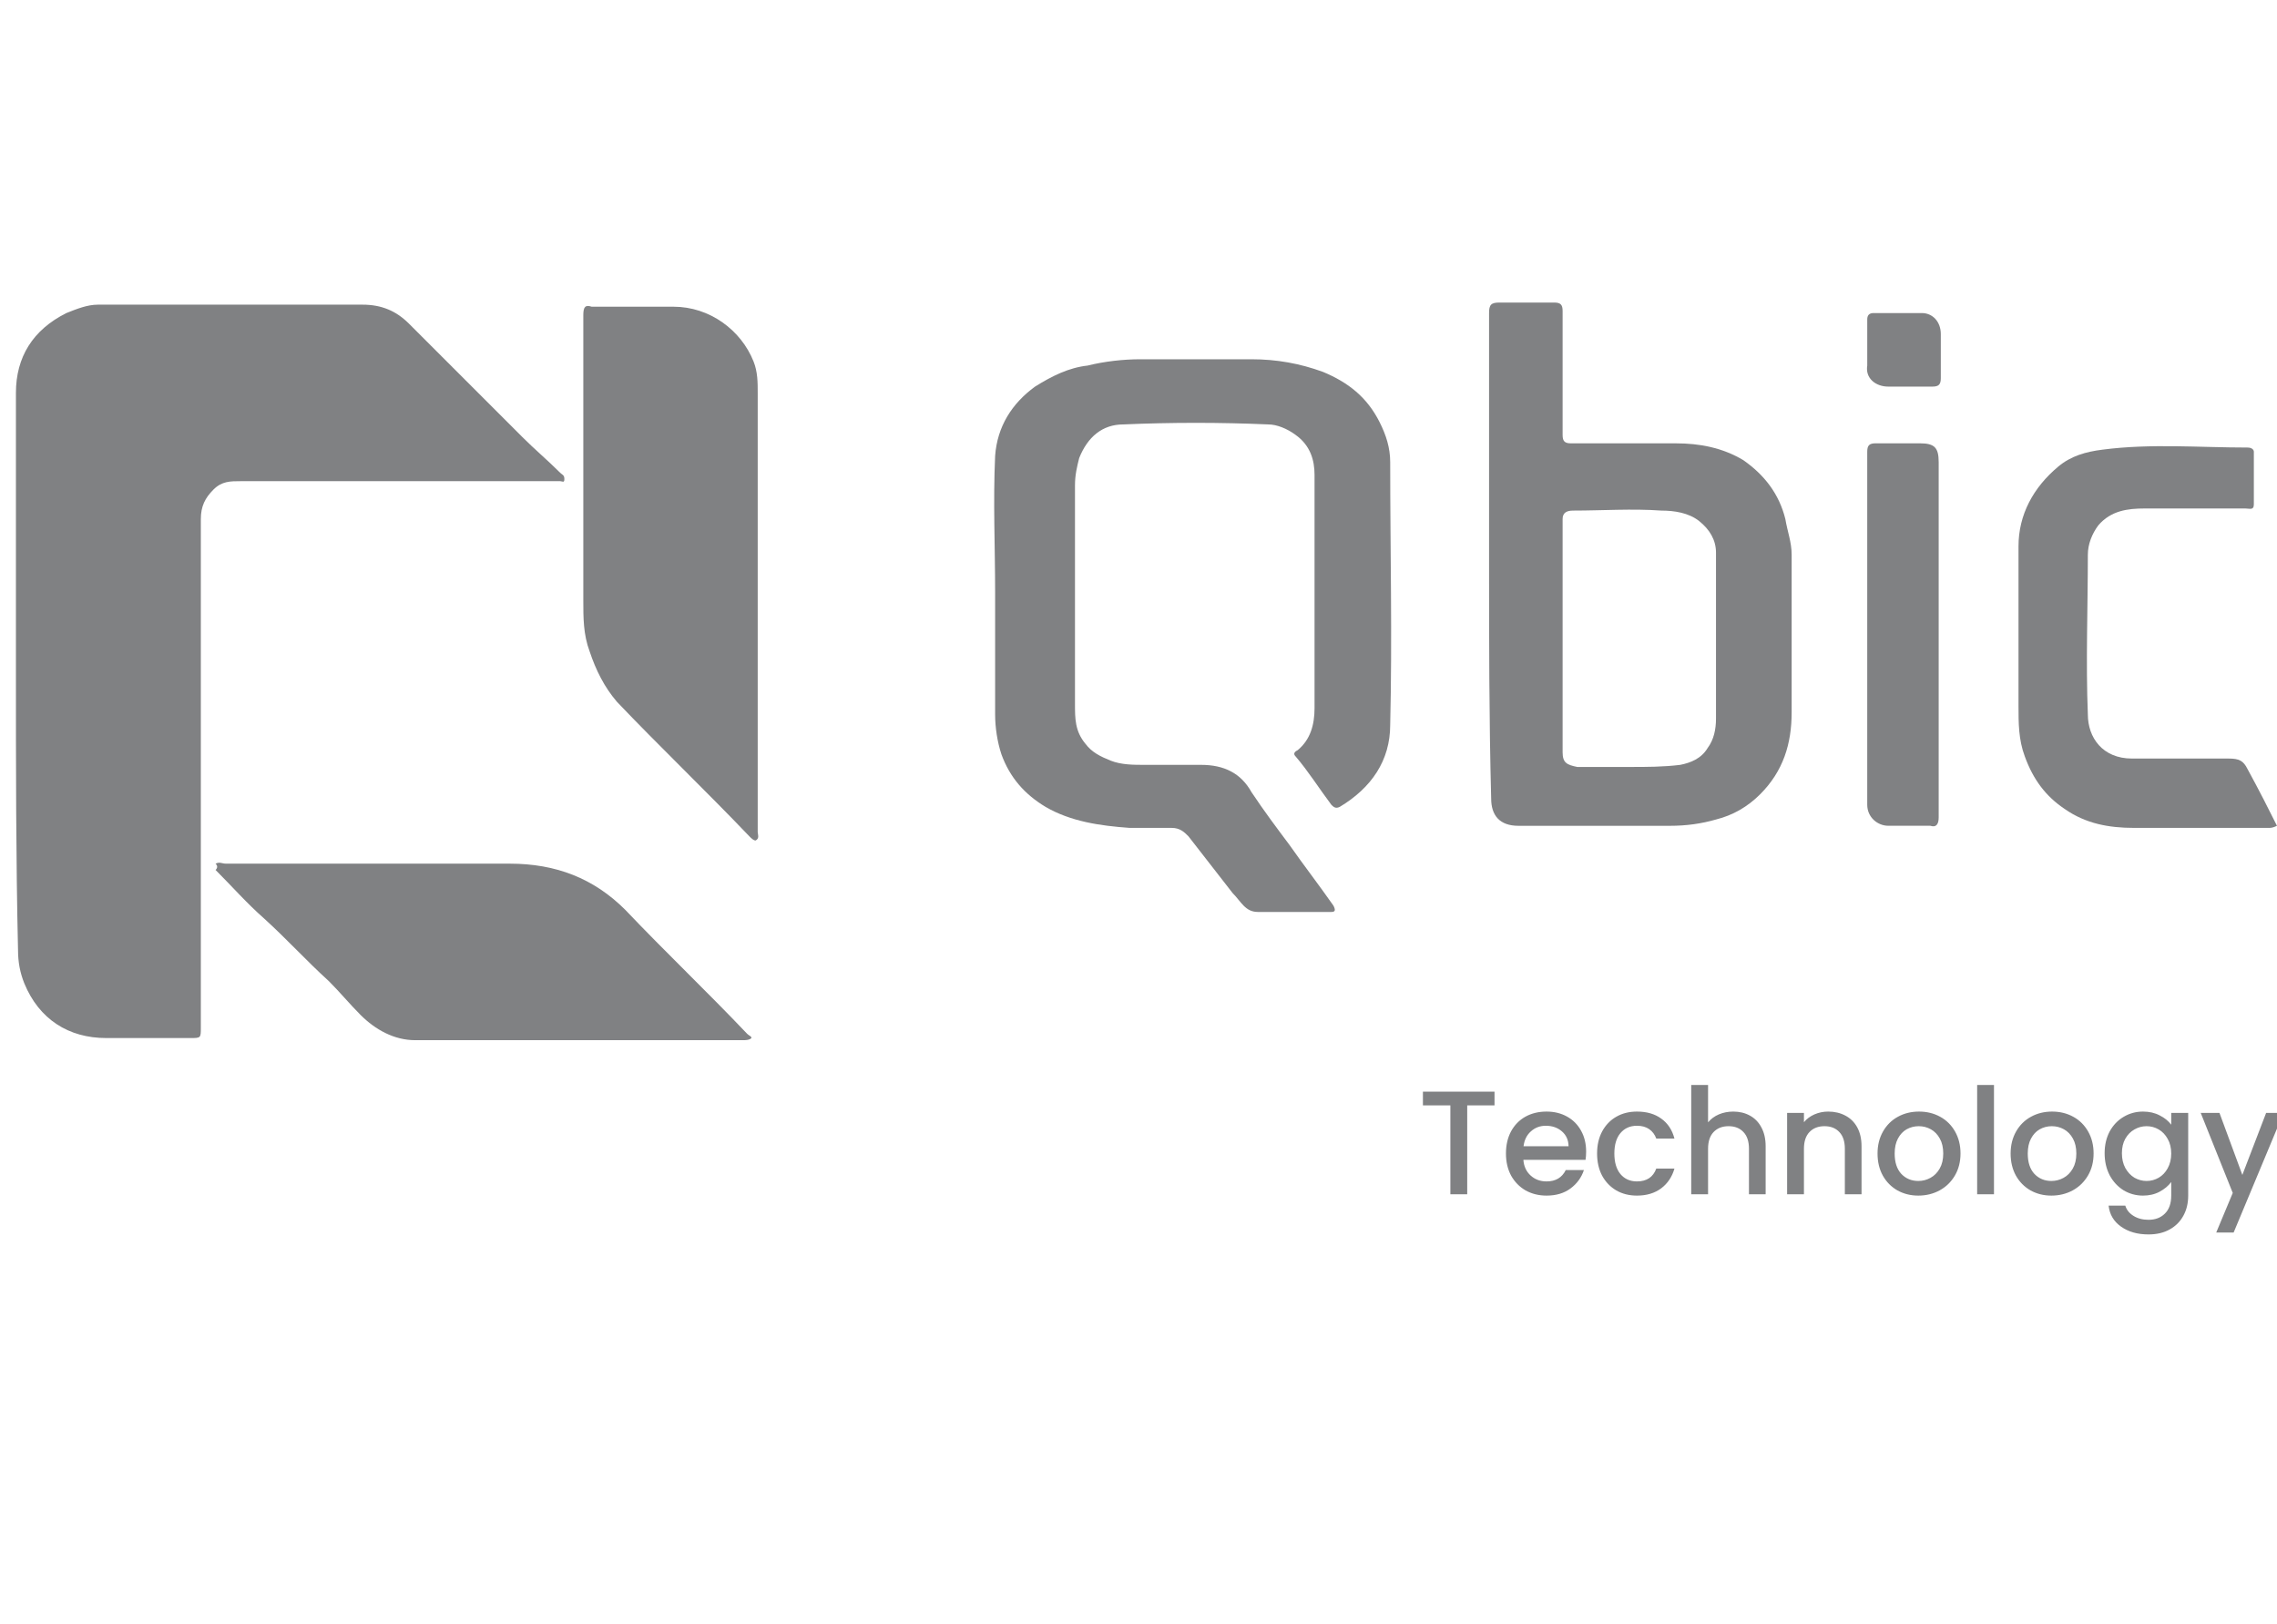
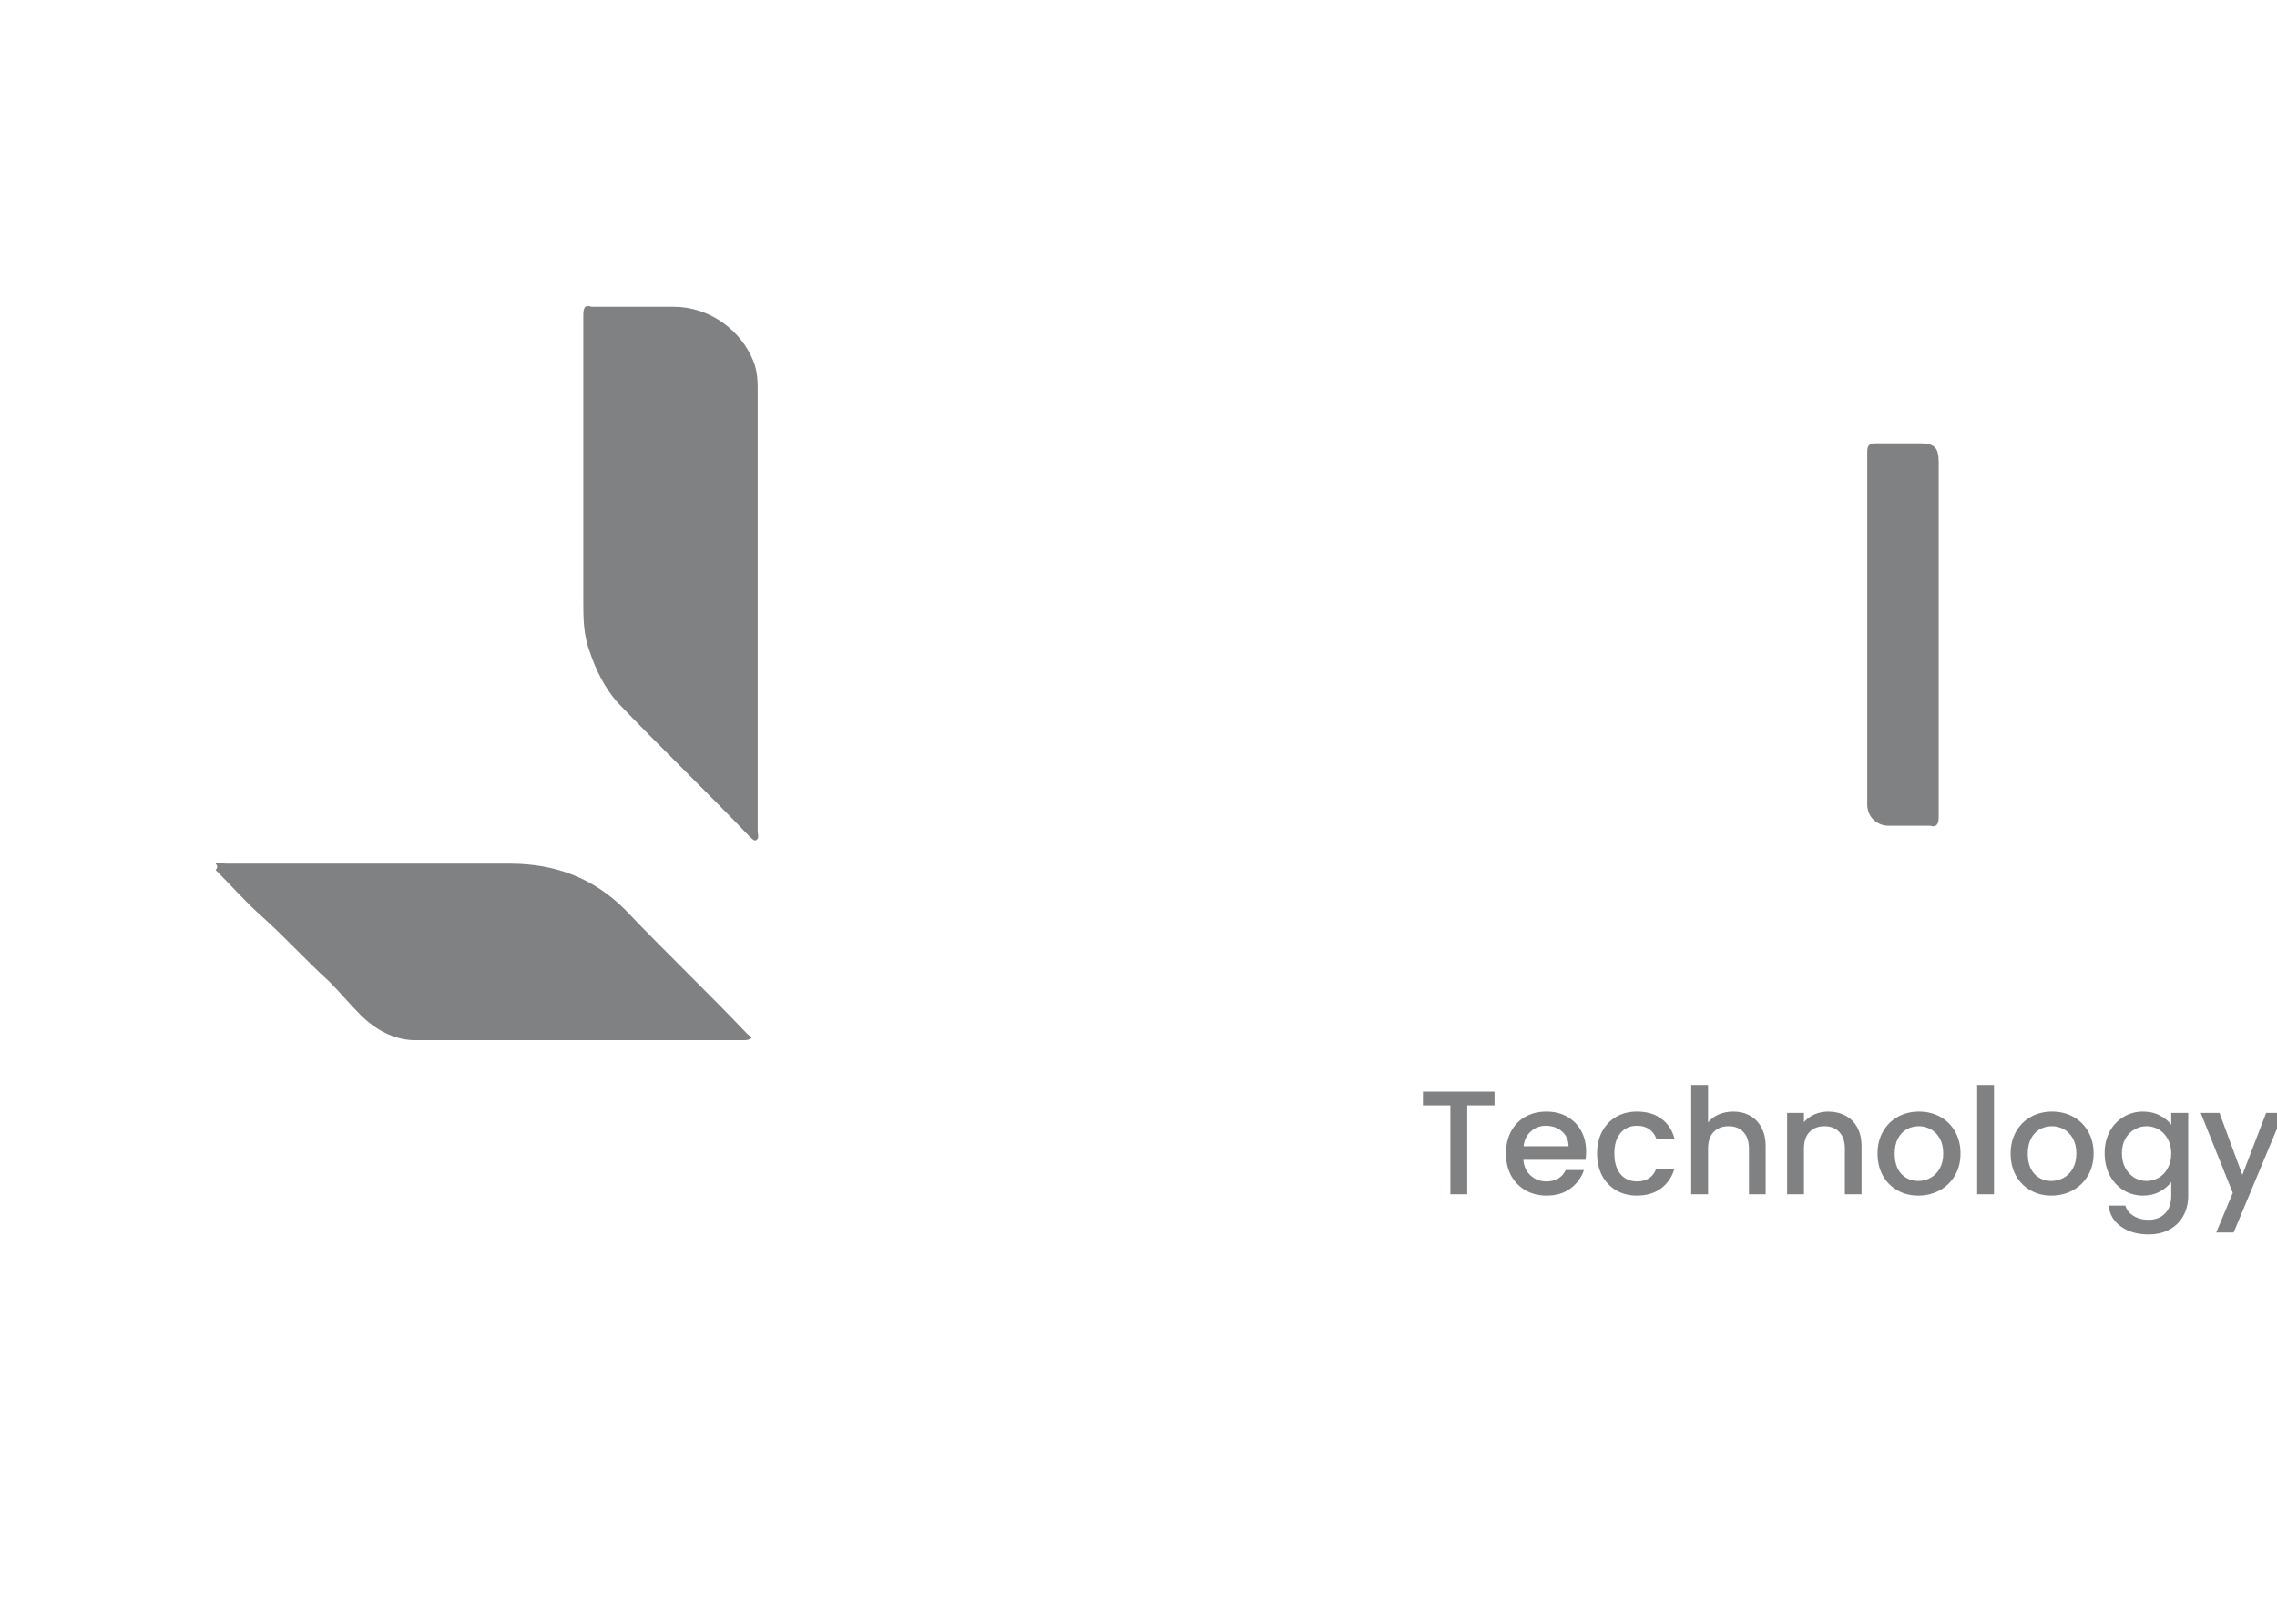
<svg xmlns="http://www.w3.org/2000/svg" width="143" height="102" viewBox="0 0 143 102" fill="none">
  <g clip-path="url(#clip0_3748_716)">
    <path d="M93.859 68.555V69.418H92.144V75H91.086V69.418H89.362V68.555H93.859ZM99.612 72.32C99.612 72.512 99.6 72.685 99.575 72.84H95.671C95.702 73.248 95.854 73.575 96.126 73.822C96.398 74.07 96.731 74.193 97.127 74.193C97.696 74.193 98.098 73.955 98.333 73.479H99.473C99.319 73.949 99.037 74.335 98.629 74.638C98.228 74.935 97.727 75.084 97.127 75.084C96.639 75.084 96.2 74.975 95.81 74.759C95.427 74.536 95.124 74.227 94.902 73.832C94.685 73.43 94.577 72.966 94.577 72.441C94.577 71.915 94.682 71.455 94.892 71.059C95.109 70.657 95.409 70.348 95.792 70.132C96.181 69.915 96.626 69.807 97.127 69.807C97.609 69.807 98.039 69.912 98.416 70.123C98.793 70.333 99.087 70.629 99.297 71.013C99.507 71.39 99.612 71.826 99.612 72.32ZM98.509 71.986C98.503 71.597 98.364 71.285 98.091 71.05C97.82 70.815 97.483 70.698 97.081 70.698C96.716 70.698 96.404 70.815 96.144 71.05C95.885 71.278 95.73 71.591 95.681 71.986H98.509ZM100.3 72.441C100.3 71.915 100.405 71.455 100.615 71.059C100.832 70.657 101.128 70.348 101.506 70.132C101.883 69.915 102.315 69.807 102.804 69.807C103.422 69.807 103.932 69.956 104.334 70.252C104.742 70.543 105.017 70.96 105.159 71.504H104.018C103.926 71.251 103.777 71.053 103.573 70.911C103.369 70.769 103.113 70.698 102.804 70.698C102.371 70.698 102.025 70.852 101.765 71.161C101.512 71.464 101.385 71.891 101.385 72.441C101.385 72.991 101.512 73.421 101.765 73.73C102.025 74.039 102.371 74.193 102.804 74.193C103.416 74.193 103.821 73.924 104.018 73.386H105.159C105.011 73.906 104.732 74.32 104.324 74.629C103.916 74.932 103.41 75.084 102.804 75.084C102.315 75.084 101.883 74.975 101.506 74.759C101.128 74.536 100.832 74.227 100.615 73.832C100.405 73.43 100.3 72.966 100.3 72.441ZM108.855 69.807C109.245 69.807 109.591 69.891 109.894 70.058C110.203 70.225 110.444 70.472 110.617 70.799C110.796 71.127 110.886 71.523 110.886 71.986V75H109.838V72.144C109.838 71.686 109.724 71.337 109.495 71.096C109.266 70.849 108.954 70.725 108.558 70.725C108.163 70.725 107.848 70.849 107.613 71.096C107.384 71.337 107.27 71.686 107.27 72.144V75H106.212V68.138H107.27V70.484C107.449 70.268 107.674 70.101 107.946 69.984C108.225 69.866 108.528 69.807 108.855 69.807ZM114.812 69.807C115.214 69.807 115.573 69.891 115.888 70.058C116.209 70.225 116.46 70.472 116.639 70.799C116.818 71.127 116.908 71.523 116.908 71.986V75H115.86V72.144C115.86 71.686 115.746 71.337 115.517 71.096C115.288 70.849 114.976 70.725 114.58 70.725C114.185 70.725 113.869 70.849 113.635 71.096C113.406 71.337 113.291 71.686 113.291 72.144V75H112.234V69.891H113.291V70.475C113.465 70.265 113.684 70.101 113.95 69.984C114.222 69.866 114.509 69.807 114.812 69.807ZM120.472 75.084C119.99 75.084 119.554 74.975 119.165 74.759C118.775 74.536 118.469 74.227 118.247 73.832C118.024 73.43 117.913 72.966 117.913 72.441C117.913 71.921 118.027 71.461 118.256 71.059C118.485 70.657 118.797 70.348 119.193 70.132C119.588 69.915 120.03 69.807 120.519 69.807C121.007 69.807 121.449 69.915 121.845 70.132C122.24 70.348 122.553 70.657 122.781 71.059C123.01 71.461 123.124 71.921 123.124 72.441C123.124 72.96 123.007 73.421 122.772 73.822C122.537 74.224 122.216 74.536 121.808 74.759C121.406 74.975 120.961 75.084 120.472 75.084ZM120.472 74.165C120.744 74.165 120.998 74.1 121.233 73.971C121.474 73.841 121.669 73.646 121.817 73.386C121.965 73.127 122.039 72.812 122.039 72.441C122.039 72.07 121.968 71.758 121.826 71.504C121.684 71.245 121.495 71.05 121.261 70.92C121.026 70.79 120.772 70.725 120.5 70.725C120.228 70.725 119.975 70.79 119.74 70.92C119.511 71.05 119.329 71.245 119.193 71.504C119.057 71.758 118.989 72.07 118.989 72.441C118.989 72.991 119.128 73.418 119.406 73.72C119.69 74.017 120.046 74.165 120.472 74.165ZM125.226 68.138V75H124.169V68.138H125.226ZM128.83 75.084C128.348 75.084 127.912 74.975 127.523 74.759C127.134 74.536 126.828 74.227 126.605 73.832C126.382 73.43 126.271 72.966 126.271 72.441C126.271 71.921 126.386 71.461 126.614 71.059C126.843 70.657 127.155 70.348 127.551 70.132C127.946 69.915 128.388 69.807 128.877 69.807C129.365 69.807 129.807 69.915 130.203 70.132C130.598 70.348 130.911 70.657 131.139 71.059C131.368 71.461 131.482 71.921 131.482 72.441C131.482 72.96 131.365 73.421 131.13 73.822C130.895 74.224 130.574 74.536 130.166 74.759C129.764 74.975 129.319 75.084 128.83 75.084ZM128.83 74.165C129.102 74.165 129.356 74.1 129.591 73.971C129.832 73.841 130.027 73.646 130.175 73.386C130.323 73.127 130.398 72.812 130.398 72.441C130.398 72.07 130.326 71.758 130.184 71.504C130.042 71.245 129.854 71.05 129.619 70.92C129.384 70.79 129.13 70.725 128.858 70.725C128.586 70.725 128.333 70.79 128.098 70.92C127.869 71.05 127.687 71.245 127.551 71.504C127.415 71.758 127.347 72.07 127.347 72.441C127.347 72.991 127.486 73.418 127.764 73.72C128.048 74.017 128.404 74.165 128.83 74.165ZM134.586 69.807C134.982 69.807 135.331 69.888 135.634 70.048C135.943 70.203 136.184 70.398 136.357 70.632V69.891H137.423V75.084C137.423 75.553 137.325 75.971 137.127 76.335C136.929 76.706 136.641 76.997 136.264 77.207C135.893 77.417 135.448 77.522 134.929 77.522C134.237 77.522 133.662 77.358 133.204 77.031C132.747 76.709 132.487 76.27 132.425 75.714H133.473C133.554 75.98 133.724 76.193 133.983 76.354C134.249 76.521 134.564 76.604 134.929 76.604C135.356 76.604 135.699 76.474 135.958 76.215C136.224 75.955 136.357 75.578 136.357 75.084V74.23C136.178 74.472 135.934 74.675 135.625 74.842C135.322 75.003 134.975 75.084 134.586 75.084C134.141 75.084 133.733 74.972 133.362 74.75C132.997 74.521 132.707 74.206 132.49 73.804C132.28 73.396 132.175 72.935 132.175 72.422C132.175 71.909 132.28 71.455 132.49 71.059C132.707 70.663 132.997 70.358 133.362 70.141C133.733 69.918 134.141 69.807 134.586 69.807ZM136.357 72.441C136.357 72.088 136.283 71.782 136.135 71.523C135.992 71.263 135.804 71.065 135.569 70.929C135.334 70.793 135.081 70.725 134.809 70.725C134.537 70.725 134.283 70.793 134.048 70.929C133.813 71.059 133.622 71.254 133.473 71.513C133.331 71.767 133.26 72.07 133.26 72.422C133.26 72.775 133.331 73.084 133.473 73.35C133.622 73.615 133.813 73.819 134.048 73.962C134.289 74.097 134.543 74.165 134.809 74.165C135.081 74.165 135.334 74.097 135.569 73.962C135.804 73.826 135.992 73.628 136.135 73.368C136.283 73.102 136.357 72.793 136.357 72.441ZM143.411 69.891L140.277 77.402H139.183L140.221 74.916L138.209 69.891H139.387L140.824 73.785L142.317 69.891H143.411Z" fill="#808183" />
-     <path d="M1 42.228C1 36.421 1 30.482 1 24.676C1 22.432 2.056 20.716 4.167 19.661C4.827 19.397 5.487 19.133 6.147 19.133C11.69 19.133 17.232 19.133 22.775 19.133C23.963 19.133 24.887 19.529 25.678 20.32C28.054 22.696 30.429 25.072 32.805 27.447C33.597 28.239 34.389 28.899 35.18 29.69C35.312 29.822 35.444 29.822 35.444 30.086C35.444 30.35 35.312 30.218 35.18 30.218C28.45 30.218 21.719 30.218 15.121 30.218C14.461 30.218 13.933 30.218 13.405 30.746C12.877 31.274 12.613 31.802 12.613 32.594C12.613 36.157 12.613 39.72 12.613 43.283C12.613 50.41 12.613 57.536 12.613 64.531C12.613 65.19 12.613 65.19 11.954 65.19C10.238 65.19 8.39 65.19 6.675 65.19C4.299 65.19 2.452 64.003 1.528 61.759C1.264 61.099 1.132 60.44 1.132 59.648C1 53.973 1 48.034 1 42.228Z" fill="#808183" />
-     <path d="M62.496 37.211C62.496 34.308 62.364 31.537 62.496 28.633C62.628 26.785 63.552 25.334 65.004 24.278C66.059 23.618 67.115 23.09 68.303 22.958C69.359 22.695 70.546 22.562 71.602 22.562C73.978 22.562 76.221 22.562 78.597 22.562C80.18 22.562 81.632 22.826 83.084 23.354C84.667 24.014 85.855 24.938 86.647 26.522C87.043 27.313 87.307 28.105 87.307 29.029C87.307 34.572 87.439 39.983 87.307 45.525C87.307 47.769 86.119 49.484 84.139 50.672C83.875 50.804 83.743 50.672 83.611 50.54C82.82 49.484 82.16 48.429 81.368 47.505C81.236 47.373 81.236 47.241 81.5 47.109C82.292 46.449 82.556 45.525 82.556 44.47C82.556 39.587 82.556 34.704 82.556 29.821C82.556 28.897 82.292 27.973 81.368 27.313C80.84 26.918 80.18 26.654 79.652 26.654C76.617 26.522 73.582 26.522 70.546 26.654C69.227 26.654 68.303 27.445 67.775 28.765C67.643 29.293 67.511 29.821 67.511 30.481C67.511 35.1 67.511 39.719 67.511 44.206C67.511 45.129 67.511 45.921 68.171 46.713C68.567 47.241 69.095 47.505 69.754 47.769C70.414 48.033 71.206 48.033 71.866 48.033C73.054 48.033 74.242 48.033 75.429 48.033C76.881 48.033 77.937 48.561 78.597 49.748C79.388 50.936 80.18 51.992 80.972 53.048C81.896 54.367 82.82 55.555 83.743 56.875C83.875 57.139 83.875 57.271 83.611 57.271C82.028 57.271 80.576 57.271 78.992 57.271C78.201 57.271 77.937 56.611 77.409 56.083C76.485 54.895 75.561 53.708 74.637 52.52C74.374 52.256 74.109 51.992 73.582 51.992C72.658 51.992 71.866 51.992 70.942 51.992C69.095 51.86 67.247 51.596 65.663 50.672C64.344 49.88 63.42 48.825 62.892 47.373C62.628 46.581 62.496 45.657 62.496 44.865C62.496 42.226 62.496 39.719 62.496 37.211Z" fill="#808183" />
-     <path d="M93.516 34.968C93.516 29.822 93.516 24.807 93.516 19.66C93.516 19.132 93.648 19 94.175 19C95.363 19 96.419 19 97.607 19C98.003 19 98.135 19.132 98.135 19.528C98.135 22.167 98.135 24.675 98.135 27.314C98.135 27.71 98.267 27.842 98.662 27.842C100.906 27.842 103.017 27.842 105.261 27.842C106.713 27.842 108.164 28.106 109.484 28.898C110.804 29.822 111.728 31.009 112.123 32.593C112.255 33.385 112.519 34.045 112.519 34.836C112.519 38.136 112.519 41.435 112.519 44.734C112.519 46.714 111.991 48.429 110.54 49.881C109.748 50.673 108.824 51.201 107.768 51.465C106.845 51.729 105.921 51.861 104.865 51.861C101.698 51.861 98.531 51.861 95.363 51.861C94.175 51.861 93.648 51.201 93.648 50.145C93.516 45.13 93.516 40.115 93.516 34.968ZM98.135 39.851C98.135 42.359 98.135 44.734 98.135 47.242C98.135 47.901 98.398 48.033 99.058 48.165C100.114 48.165 101.302 48.165 102.358 48.165C103.413 48.165 104.469 48.165 105.525 48.033C106.185 47.901 106.845 47.638 107.241 46.978C107.636 46.45 107.768 45.79 107.768 45.13C107.768 42.887 107.768 40.643 107.768 38.532C107.768 37.212 107.768 36.024 107.768 34.705C107.768 33.913 107.373 33.253 106.713 32.725C106.053 32.197 105.129 32.065 104.337 32.065C102.49 31.933 100.642 32.065 98.794 32.065C98.398 32.065 98.135 32.197 98.135 32.593C98.135 34.968 98.135 37.344 98.135 39.851Z" fill="#808183" />
    <path d="M47.586 38.002C47.586 42.753 47.586 47.504 47.586 52.255C47.586 52.387 47.718 52.651 47.454 52.783C47.322 52.783 47.19 52.651 47.059 52.519C44.287 49.616 41.384 46.844 38.744 44.073C37.953 43.149 37.425 42.093 37.029 40.906C36.633 39.85 36.633 38.794 36.633 37.738C36.633 31.8 36.633 25.729 36.633 19.79C36.633 19.262 36.765 19.131 37.161 19.262C38.876 19.262 40.592 19.262 42.307 19.262C44.551 19.262 46.531 20.714 47.322 22.694C47.586 23.354 47.586 24.013 47.586 24.673C47.586 29.028 47.586 33.515 47.586 38.002Z" fill="#808183" />
    <path d="M13.539 54.238C13.803 54.106 13.935 54.238 14.199 54.238C20.138 54.238 26.076 54.238 32.015 54.238C34.918 54.238 37.294 55.162 39.273 57.142C41.781 59.781 44.42 62.288 46.928 64.928C47.059 65.06 47.191 65.06 47.191 65.192C47.059 65.324 46.796 65.324 46.664 65.324C39.801 65.324 32.939 65.324 26.076 65.324C24.756 65.324 23.569 64.664 22.645 63.74C21.985 63.08 21.325 62.288 20.666 61.629C19.214 60.309 18.026 58.989 16.574 57.67C15.519 56.746 14.595 55.69 13.539 54.634C13.671 54.502 13.671 54.37 13.539 54.238Z" fill="#808183" />
-     <path d="M142.998 51.86C142.734 51.992 142.602 51.992 142.47 51.992C139.699 51.992 136.795 51.992 134.024 51.992C132.44 51.992 130.989 51.728 129.669 50.805C128.481 50.013 127.689 48.957 127.162 47.505C126.766 46.45 126.766 45.394 126.766 44.338C126.766 41.039 126.766 37.739 126.766 34.308C126.766 32.329 127.689 30.613 129.273 29.293C130.065 28.634 130.989 28.37 132.044 28.238C135.08 27.842 138.115 28.106 141.15 28.106C141.414 28.106 141.546 28.238 141.546 28.37C141.546 29.425 141.546 30.613 141.546 31.669C141.546 32.065 141.282 31.933 141.018 31.933C138.907 31.933 136.795 31.933 134.684 31.933C133.628 31.933 132.572 32.065 131.78 32.989C131.385 33.517 131.121 34.176 131.121 34.836C131.121 38.136 130.989 41.567 131.121 44.866C131.121 46.318 132.044 47.637 133.892 47.637C135.872 47.637 137.983 47.637 139.963 47.637C140.623 47.637 140.886 47.769 141.15 48.297C141.942 49.749 142.47 50.805 142.998 51.86Z" fill="#808183" />
    <path d="M121.753 40.245C121.753 43.94 121.753 47.635 121.753 51.331C121.753 51.727 121.621 51.99 121.225 51.858C120.301 51.858 119.509 51.858 118.585 51.858C117.925 51.858 117.266 51.331 117.266 50.539C117.266 43.148 117.266 35.758 117.266 28.368C117.266 27.972 117.398 27.84 117.794 27.84C118.717 27.84 119.641 27.84 120.565 27.84C121.489 27.84 121.753 28.104 121.753 29.028C121.753 32.855 121.753 36.55 121.753 40.245Z" fill="#808183" />
-     <path d="M117.267 21.508C117.267 20.98 117.267 20.452 117.267 20.056C117.267 19.792 117.399 19.66 117.663 19.66C118.719 19.66 119.774 19.66 120.698 19.66C121.358 19.66 121.886 20.188 121.886 20.98C121.886 21.904 121.886 22.827 121.886 23.751C121.886 24.147 121.754 24.279 121.358 24.279C120.434 24.279 119.51 24.279 118.587 24.279C117.795 24.279 117.135 23.751 117.267 22.959C117.267 22.431 117.267 21.904 117.267 21.508Z" fill="#808183" />
  </g>
  <defs>
    <clipPath id="clip0_3748_716">
      <rect width="143" height="102" fill="white" />
    </clipPath>
  </defs>
</svg>